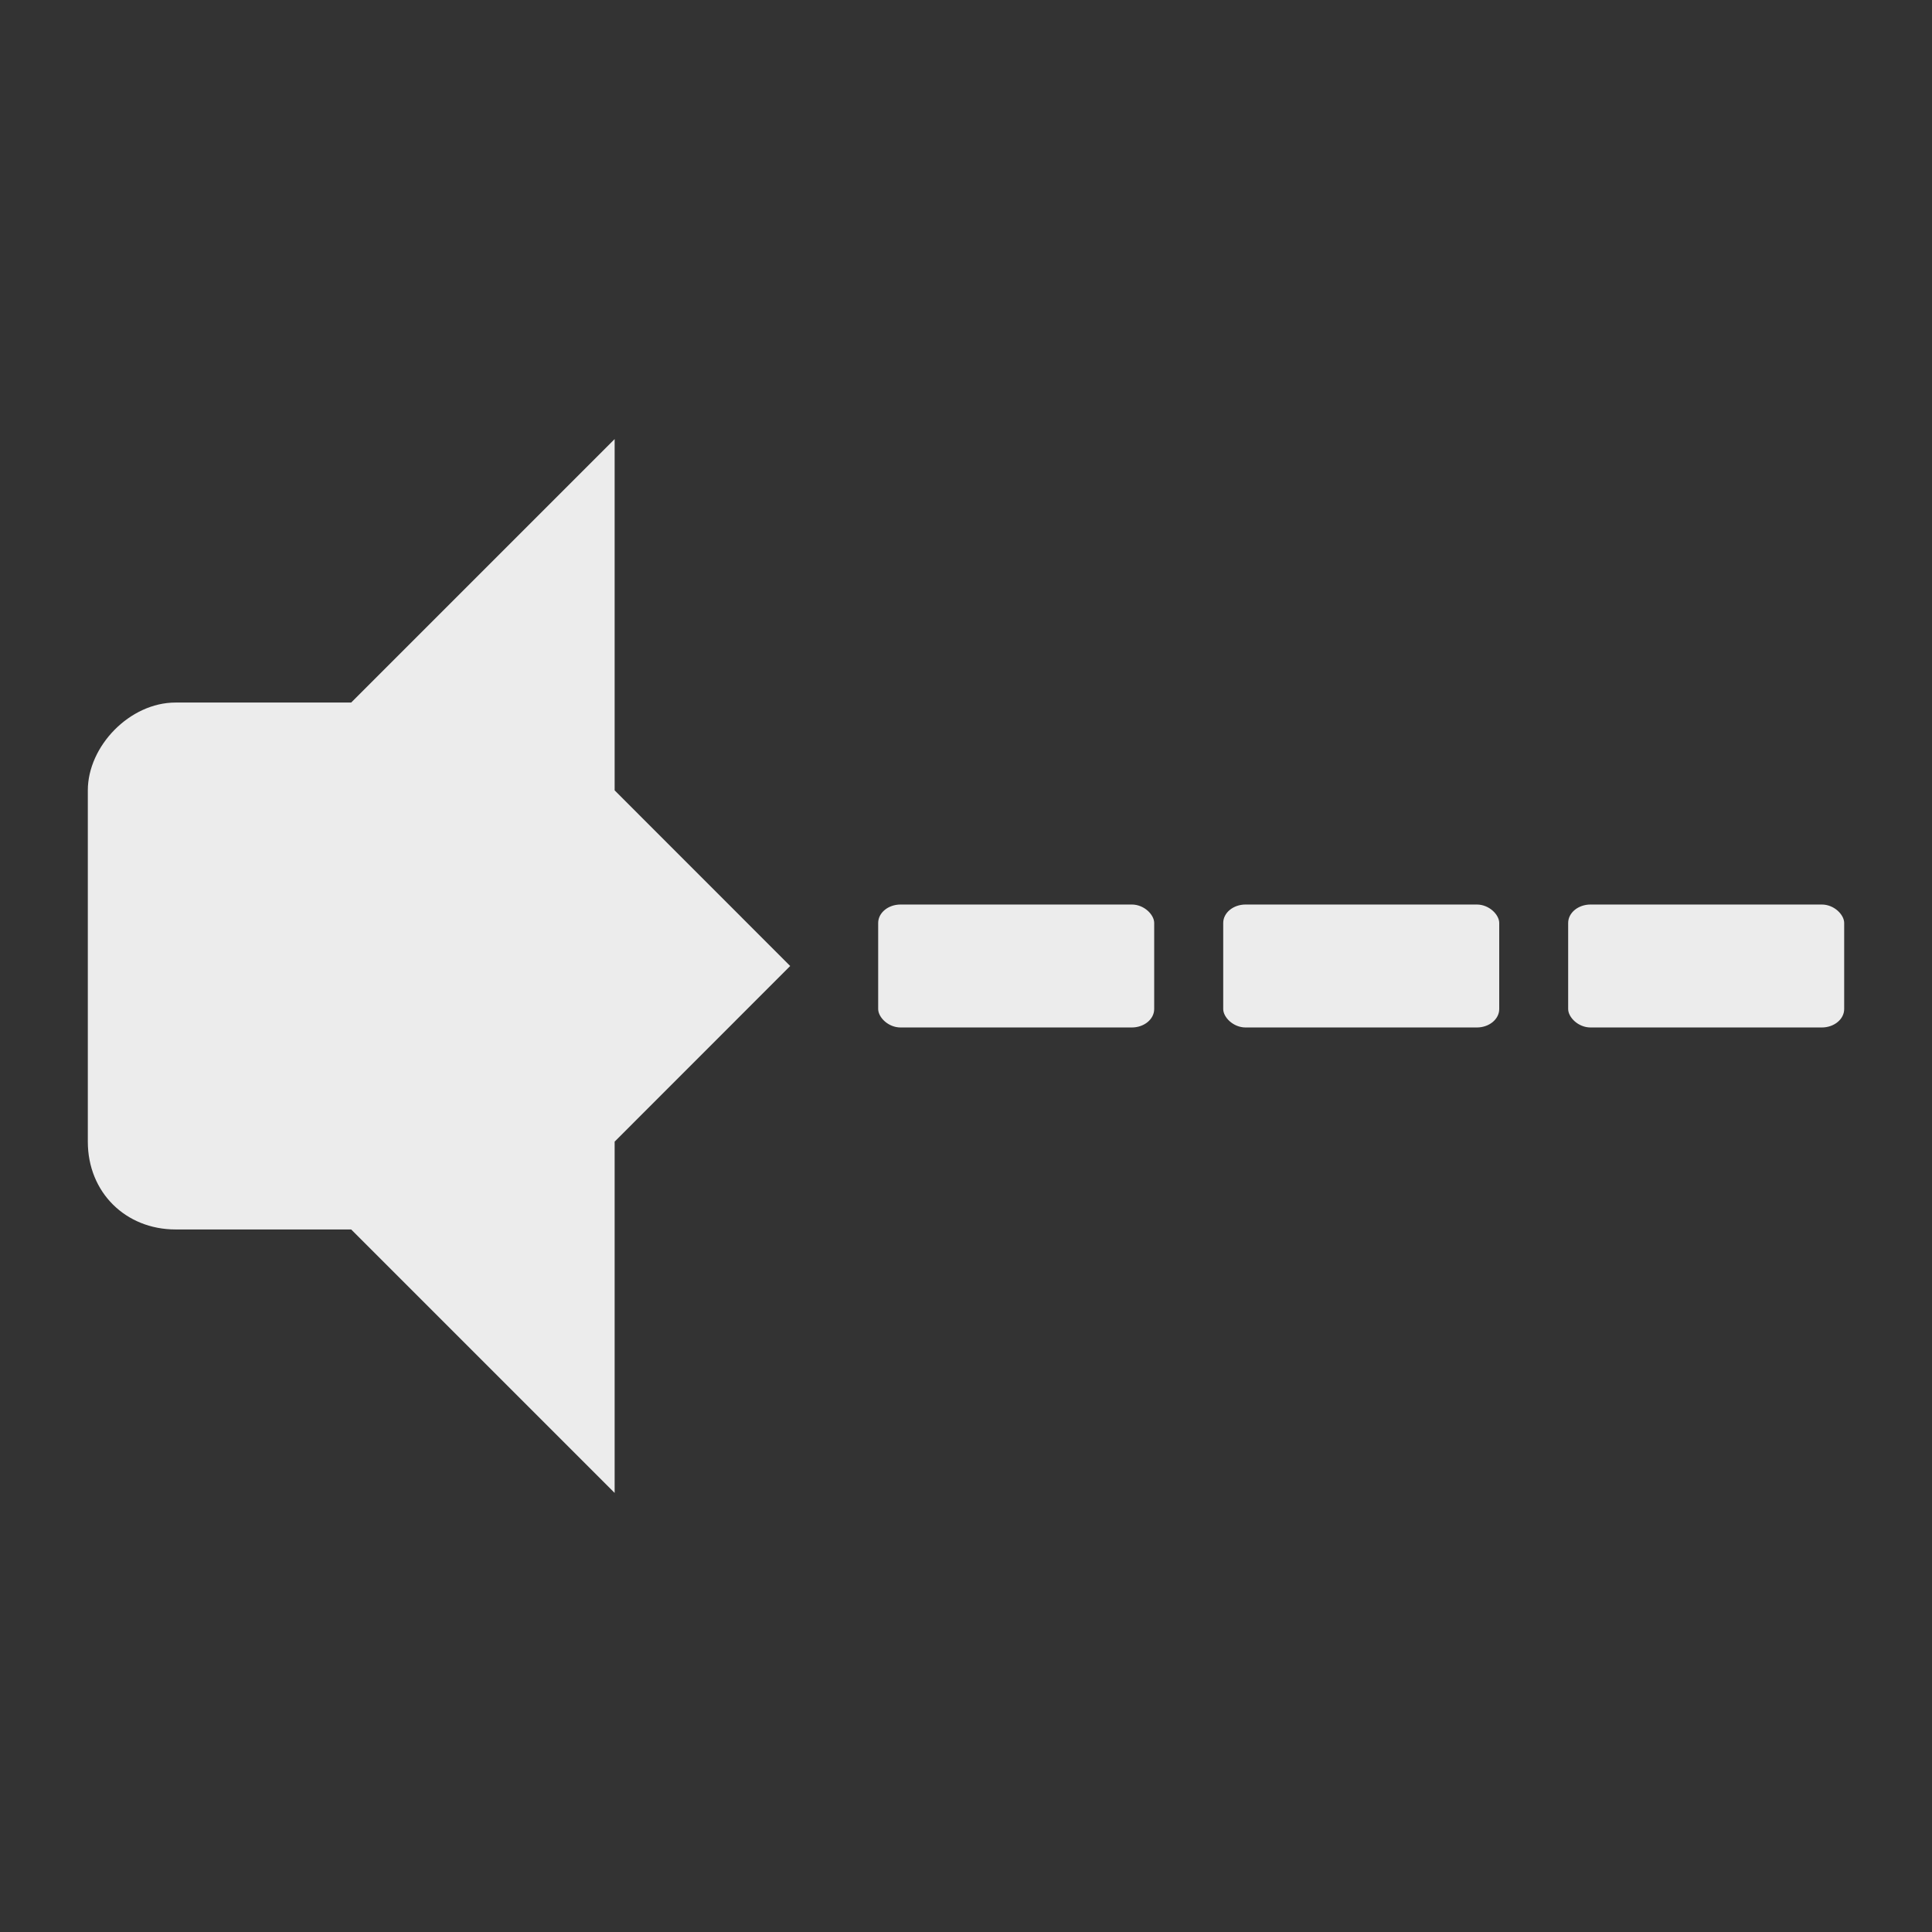
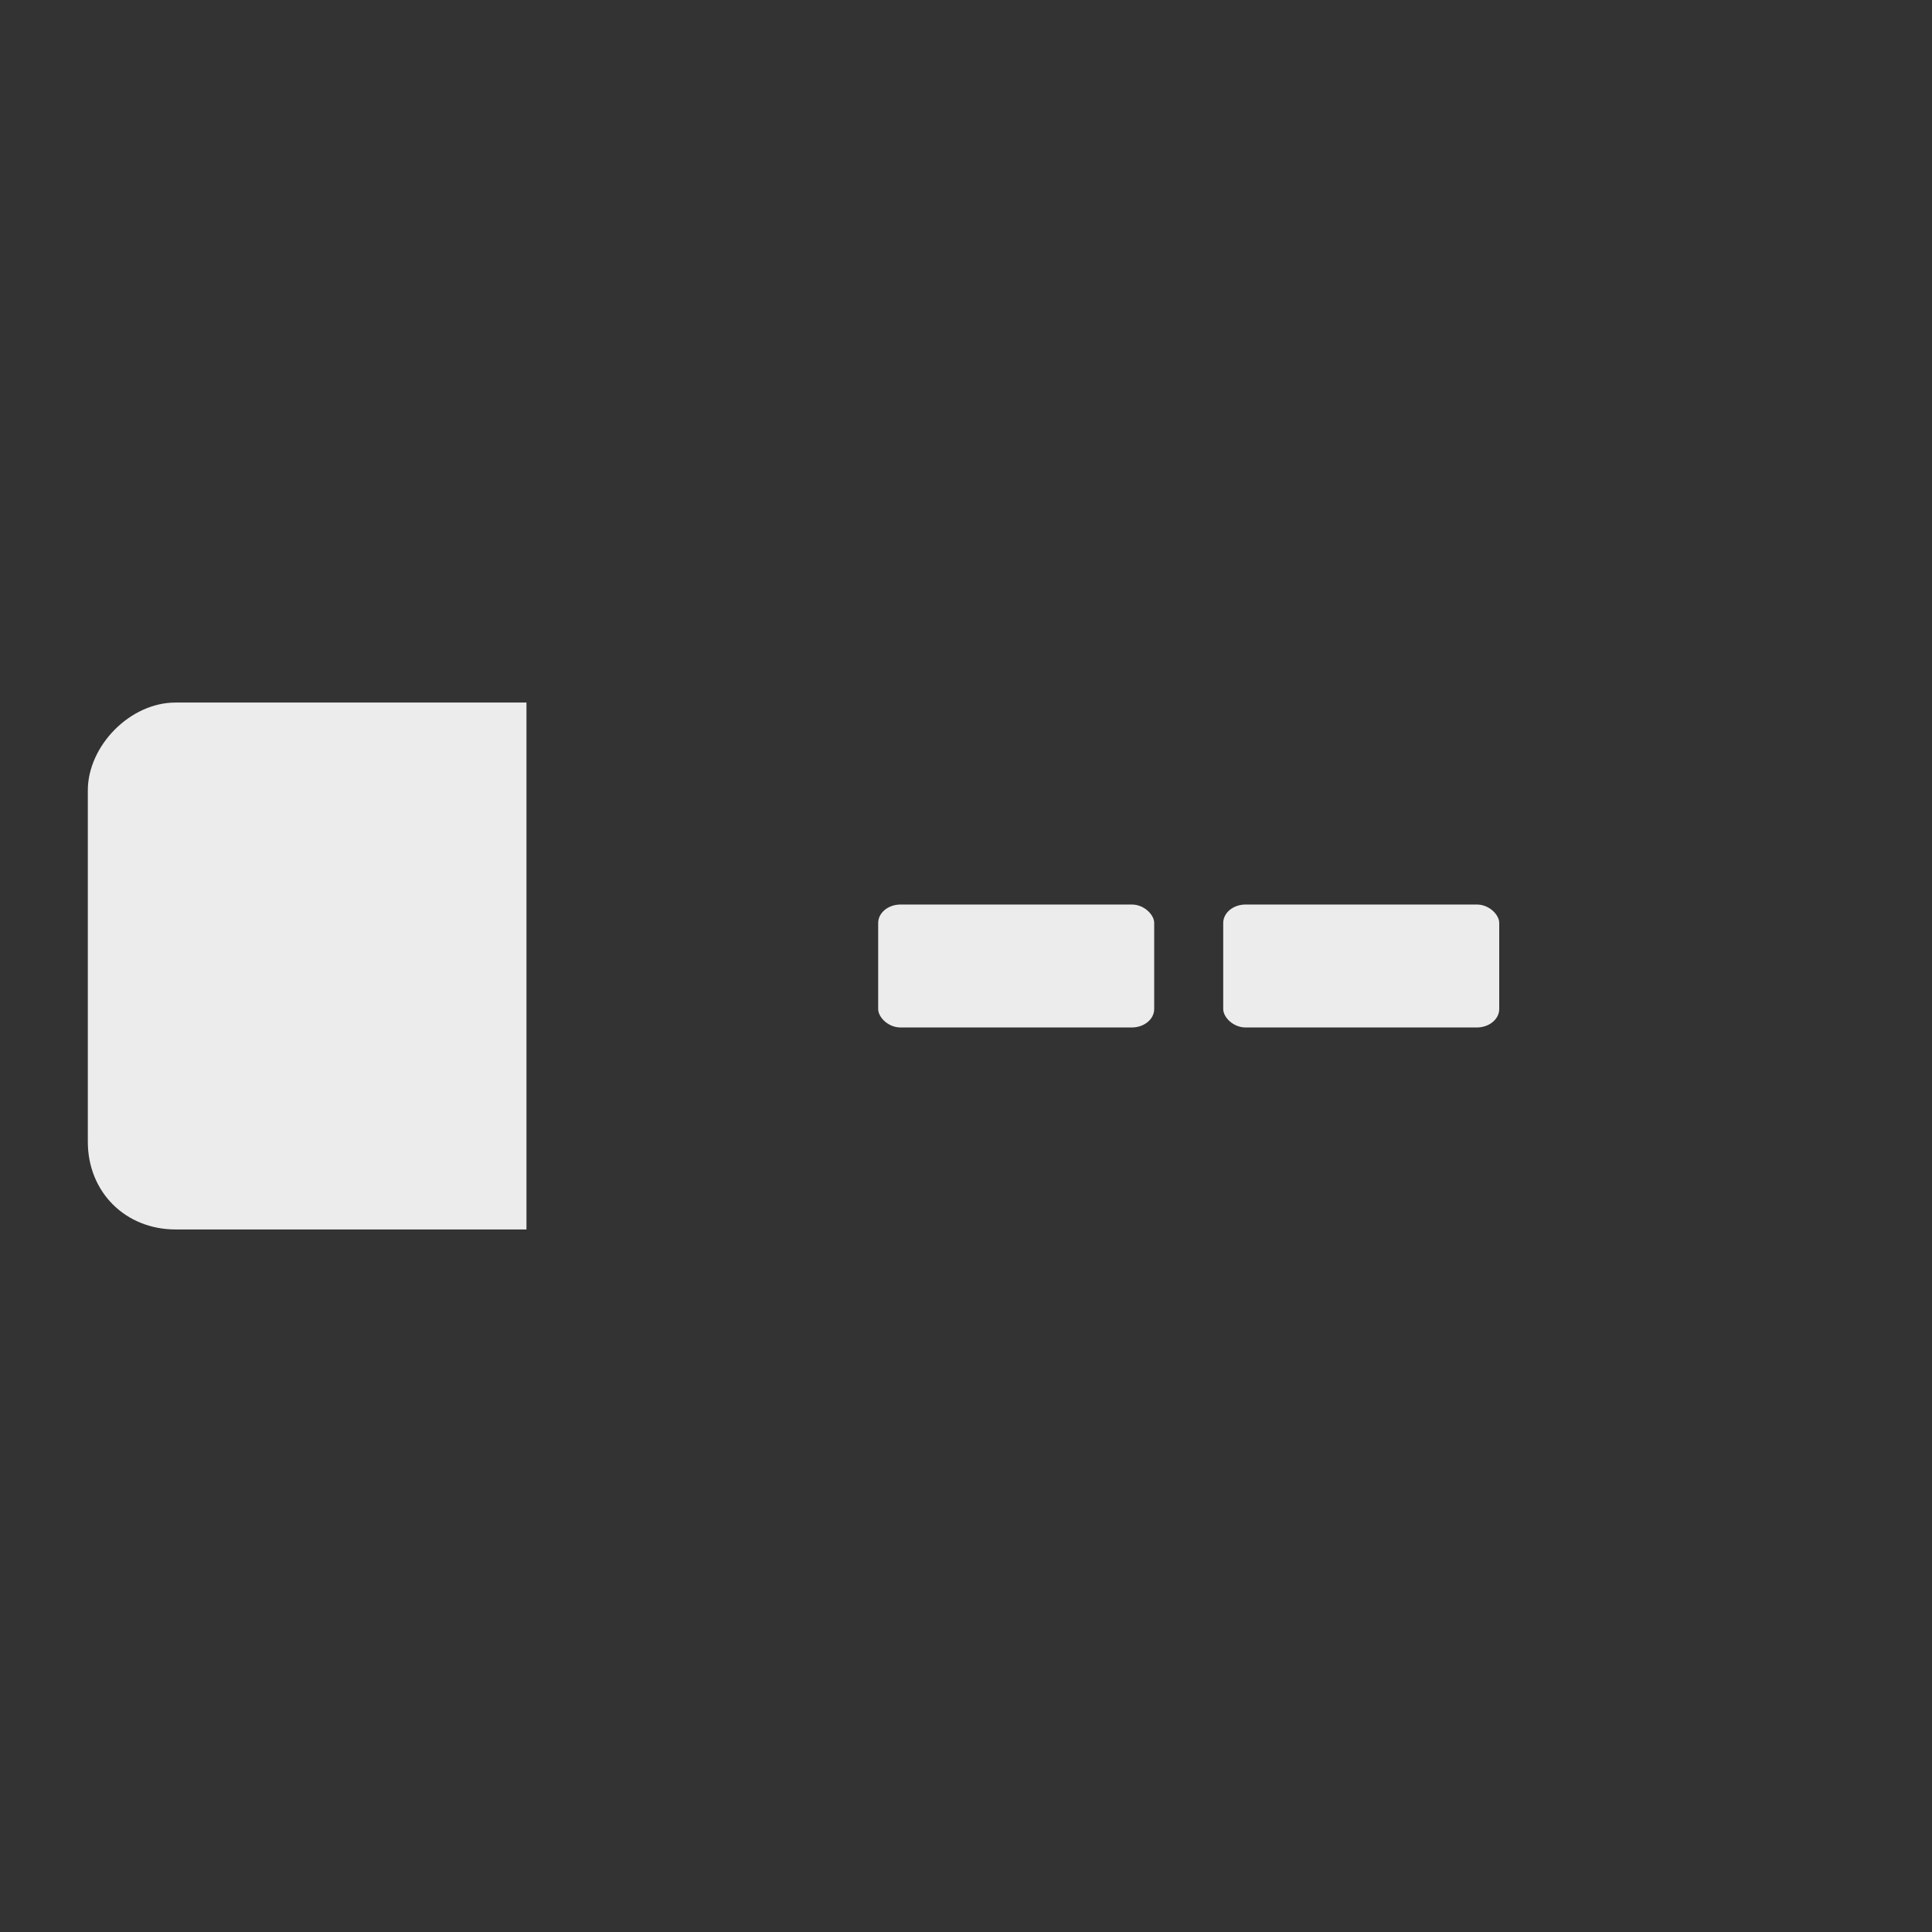
<svg xmlns="http://www.w3.org/2000/svg" viewBox="0 0 22 22">
  <rect x="0" y="0" width="22" height="22" fill="#333333" stroke="none" />
  <g transform="matrix(1,0,0,1,0.999,0)" style="fill:#ececec;fill-opacity:1">
-     <path d="m 6 5 -3 3 l 0 6 3 3 0 -4 l 1.999 -2 -1.999 -2" />
    <path d="m 1 8 c -0.523 0 -0.999 0.498 -0.999 1 l 0 4 c 0 0.58 0.433 1 0.999 1 l 3.996 0 0 -6 z" />
  </g>
  <rect width="3.143" height="1.4" x="10" y="10.3" rx="0.255" ry="0.21" style="fill:#ececec;fill-opacity:1" />
  <rect ry="0.21" rx="0.255" y="10.3" x="13.929" height="1.4" width="3.143" style="fill:#ececec;fill-opacity:1" />
-   <rect width="3.143" height="1.4" x="17.857" y="10.3" rx="0.255" ry="0.21" style="fill:#ececec;fill-opacity:1" />
</svg>